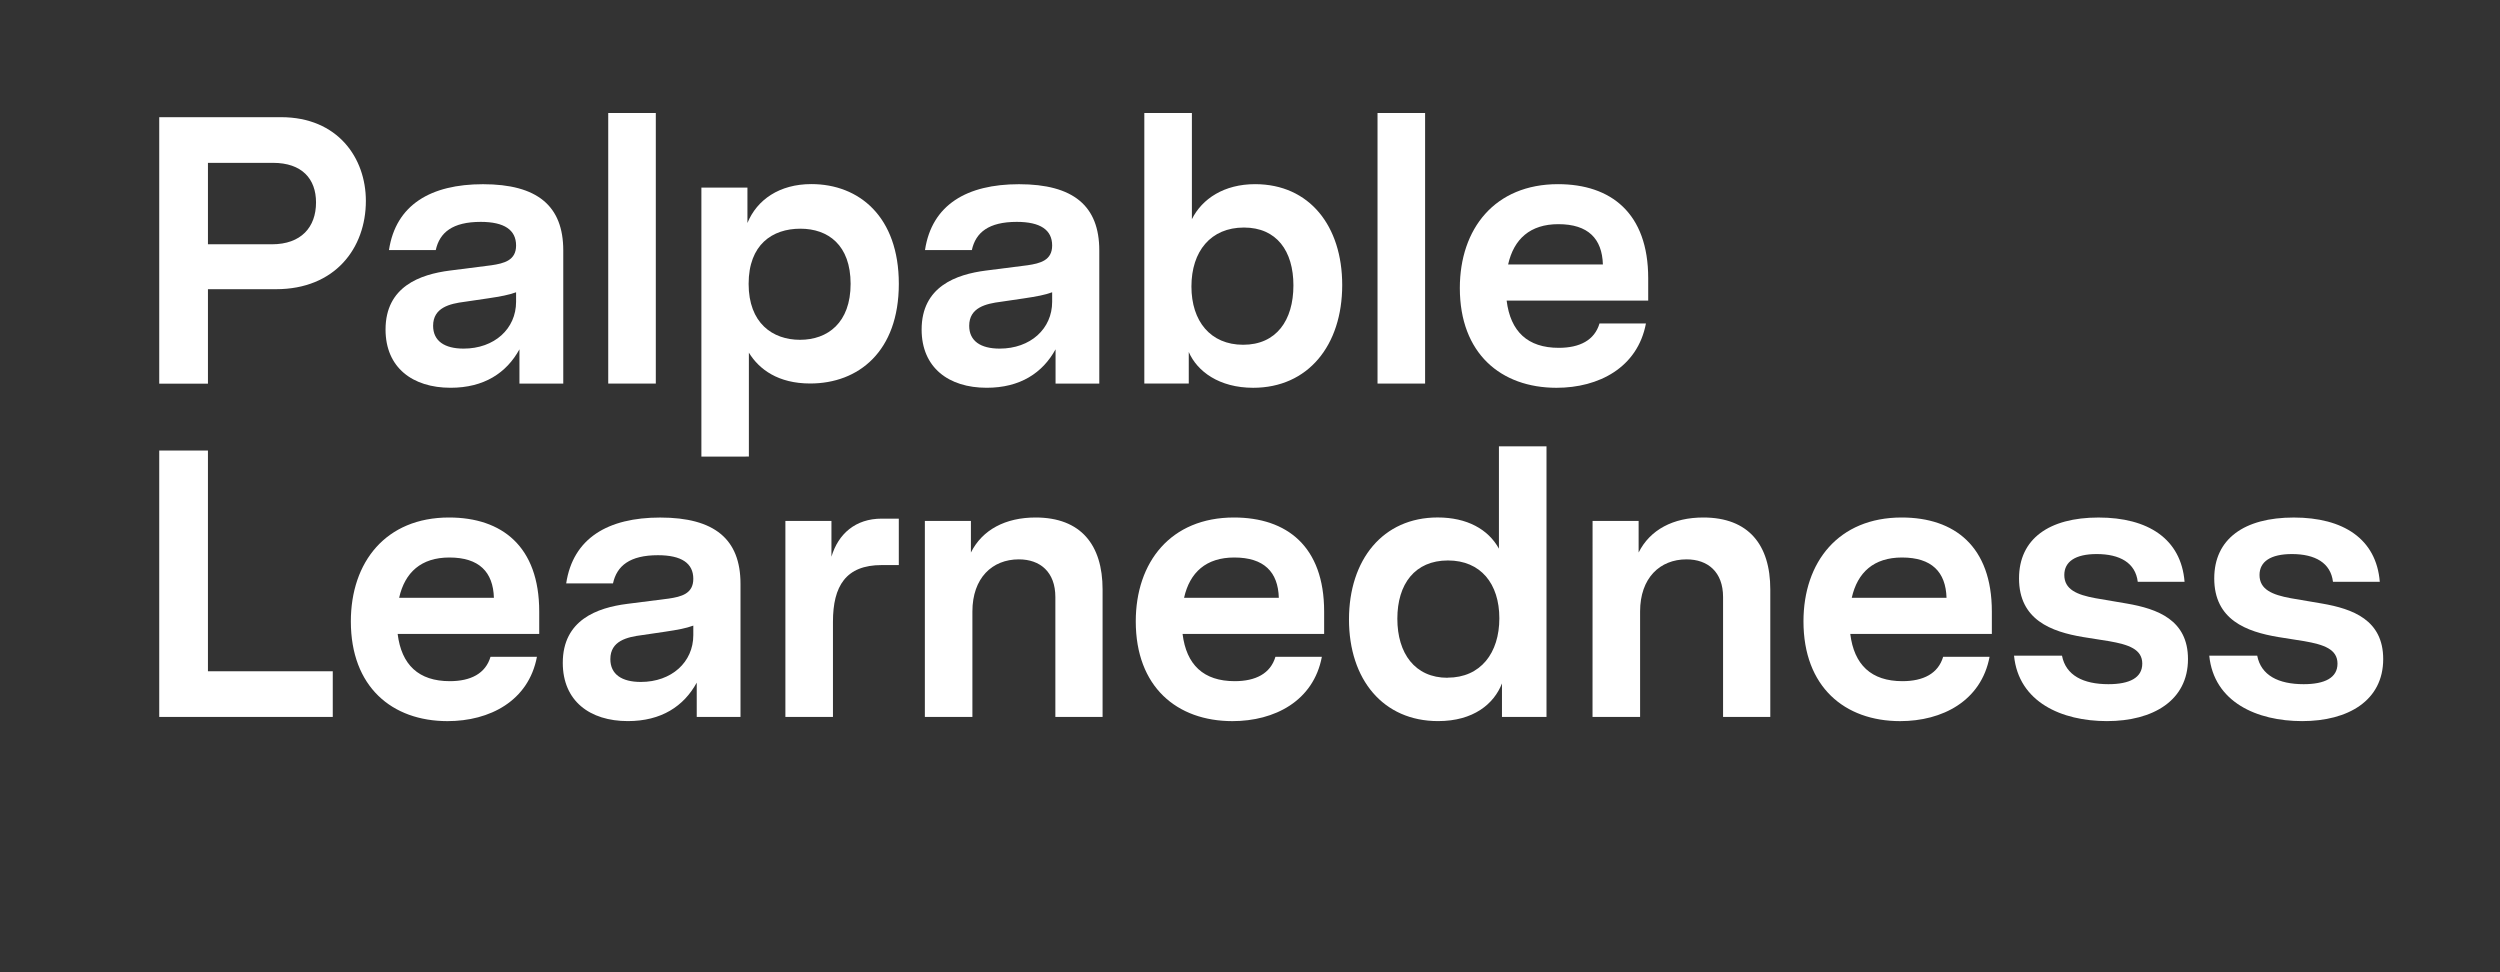
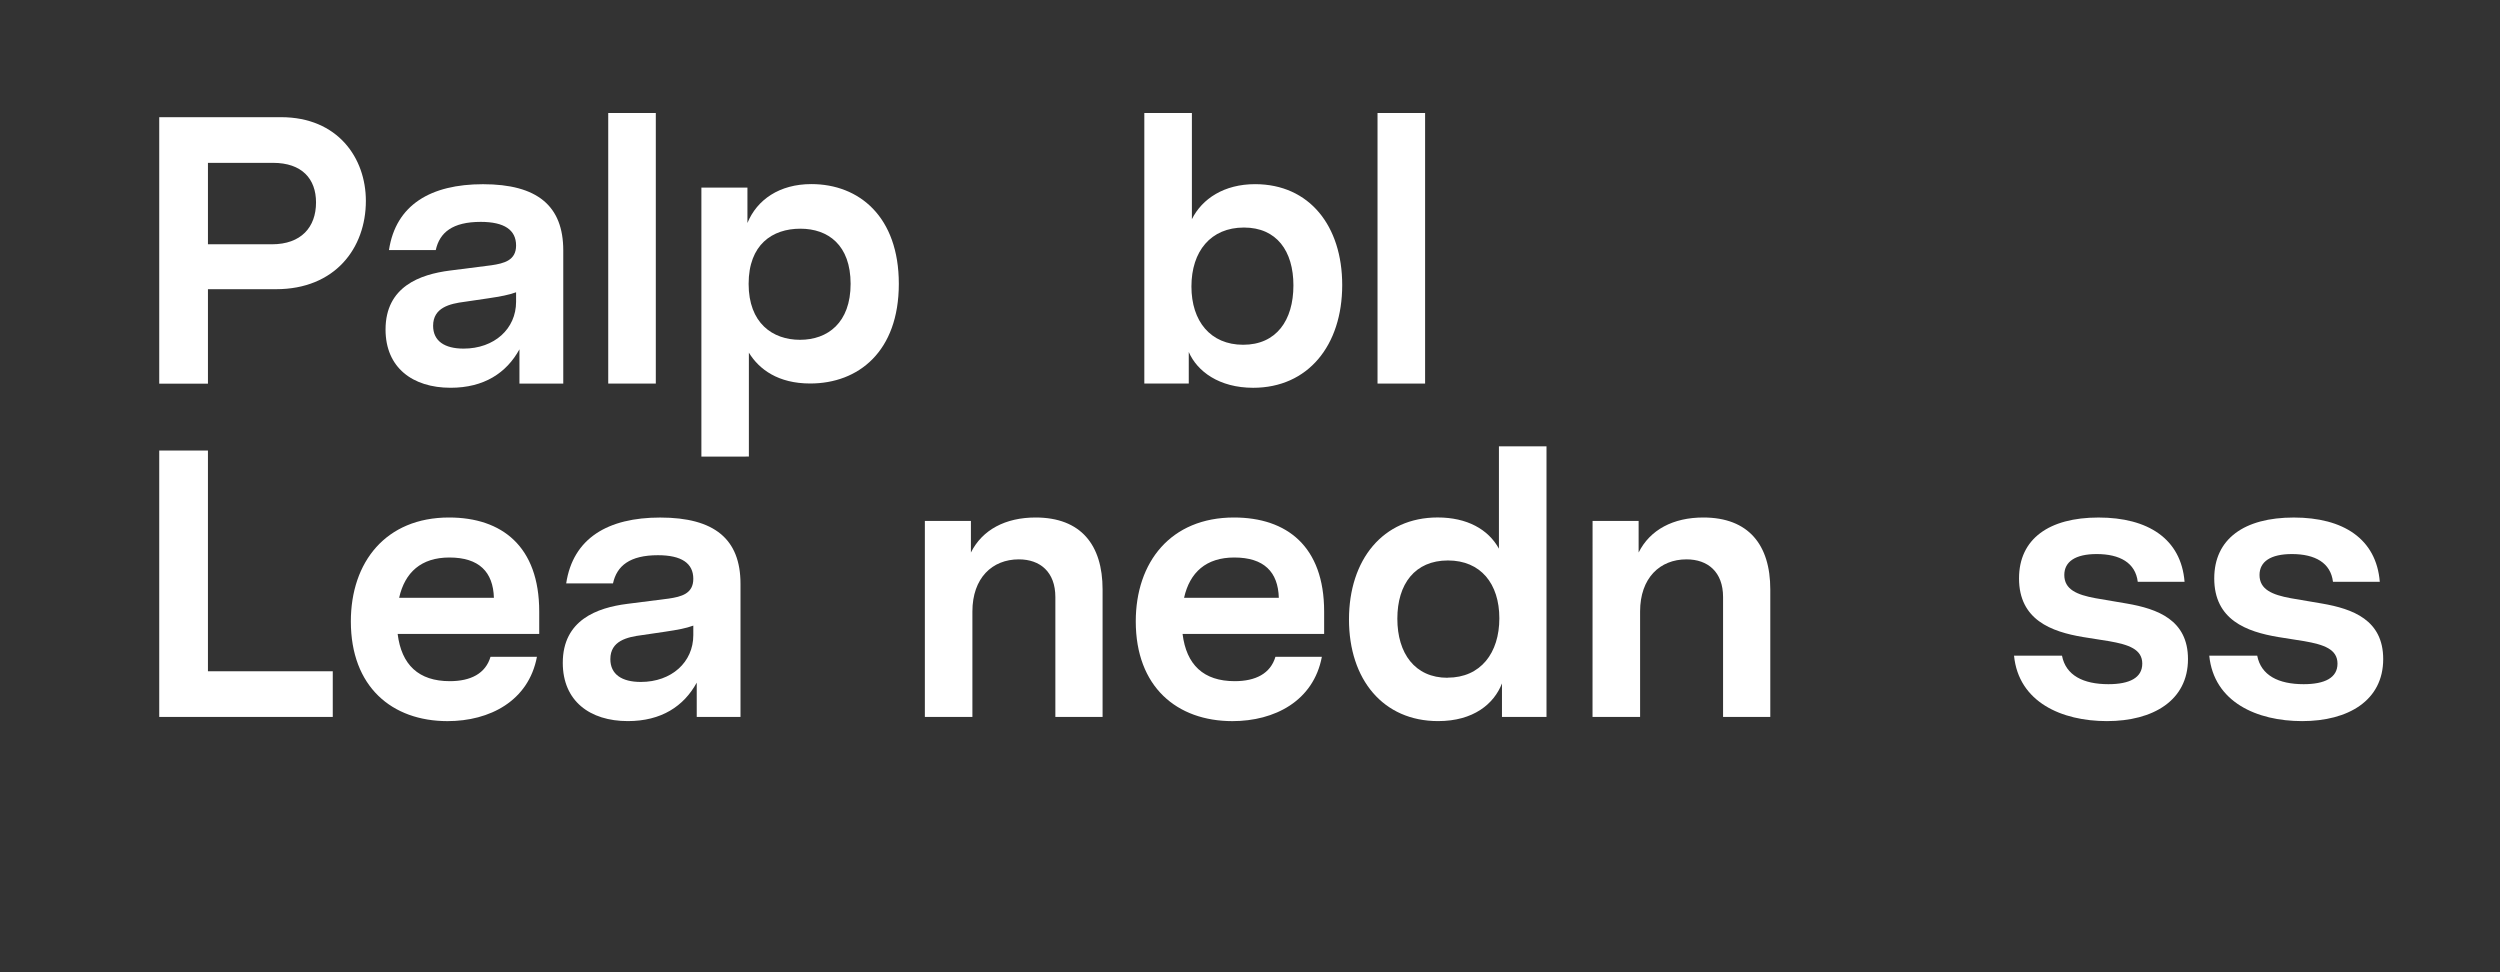
<svg xmlns="http://www.w3.org/2000/svg" id="Layer_1" data-name="Layer 1" width="1800" height="700" viewBox="0 0 1800 700">
  <rect x="0" y="0" width="1800" height="700" fill="#333333" stroke="none" />
  <defs>
    <style>.cls-1{fill:#fff;}</style>
  </defs>
  <path class="cls-1" d="M114.65,84.37h87.68c40.83,0,61.1,29.32,61.1,60.28,0,34-22.19,63.57-64.66,63.57H149.72v68H114.65Zm81.1,91.52c21.1,0,31.79-12.33,31.79-30.14,0-17-10.14-28.5-31-28.5H149.72v58.64Z" />
  <path class="cls-1" d="M277.59,237.27c0-31,24.94-39.73,46.31-42.47L353.77,191c9.31-1.37,17.81-3.56,17.81-14.25,0-11.23-8.5-17-25.49-17-20.27,0-29.59,7.68-32.33,20.28h-33.7c4.93-32.61,30.14-47.4,67.68-47.4,39.18,0,57.81,15.62,57.81,47.67v95.9H374V251.51c-9.31,17-25.48,27.68-49.59,27.68C297.05,279.19,277.59,264.67,277.59,237.27ZM333.76,251c22.2,0,37.82-14.25,37.82-33.71v-6.85c-5.21,1.92-11,3-20.28,4.39l-16.72,2.46c-10.68,1.37-22.74,4.12-22.74,17.27C311.84,245.49,320.06,251,333.76,251Z" />
  <path class="cls-1" d="M437.93,81.36h34.25V276.17H437.93Z" />
  <path class="cls-1" d="M505,135.06h33.15v25.49c6.85-16.72,23-28,46-28,34.52,0,63,23.56,63,71.79,0,48.77-29.05,71.78-63.84,71.78-23,0-36.72-10.13-44.12-22.19v74.8H505Zm71,109.6c20,0,36.44-12.33,36.44-40.27s-16.17-39.73-36.17-39.73c-20.27,0-37.26,11.5-37.26,39.73S556.22,244.66,576,244.66Z" />
-   <path class="cls-1" d="M663.57,237.27c0-31,24.93-39.73,46.31-42.47L739.74,191c9.32-1.37,17.81-3.56,17.81-14.25,0-11.23-8.49-17-25.48-17-20.28,0-29.59,7.68-32.33,20.28H666c4.93-32.61,30.14-47.4,67.67-47.4,39.19,0,57.82,15.62,57.82,47.67v95.9H760V251.51c-9.32,17-25.48,27.68-49.6,27.68C683,279.19,663.57,264.67,663.57,237.27ZM719.74,251c22.19,0,37.81-14.25,37.81-33.71v-6.85c-5.2,1.92-11,3-20.27,4.39l-16.72,2.46c-10.68,1.37-22.74,4.12-22.74,17.27C697.82,245.49,706,251,719.74,251Z" />
  <path class="cls-1" d="M855.91,253.43v22.74h-32V81.36h34.25v76.45c7.39-14.8,23.29-25.21,45.48-25.21,39.18,0,62.75,30.14,62.75,72.61,0,43.56-24.66,74-64.12,74C877.83,279.19,861.94,267.41,855.91,253.43Zm39.19-5.2c23.83,0,36.16-17.54,36.16-42.75,0-24.66-12-41.65-35.62-41.65-23.83,0-37.81,17-37.81,42.47C857.83,231.24,871.53,248.23,895.1,248.23Z" />
  <path class="cls-1" d="M991.82,81.36h34.25V276.17H991.82Z" />
-   <path class="cls-1" d="M1051.08,207.4c0-42.74,25.21-74.8,70.69-74.8,38.09,0,64.94,20.82,64.94,67.68v16.16H1084.78c2.74,22.2,15.07,34,37.54,34,15.07,0,25.76-5.48,29.32-17.54h33.43c-6,31.79-34,46.31-64.39,46.31C1080.67,279.19,1051.08,254.53,1051.08,207.4Zm103-17c-.55-18.63-10.69-29-32.06-29-20.28,0-32.06,10.68-36.17,29Z" />
  <path class="cls-1" d="M114.65,324.37h35.07V483.29h89.87v32.88H114.65Z" />
  <path class="cls-1" d="M252.61,447.4c0-42.74,25.2-74.8,70.69-74.8,38.09,0,64.94,20.82,64.94,67.68v16.16H286.31c2.74,22.2,15.07,34,37.54,34,15.07,0,25.75-5.48,29.32-17.54h33.42c-6,31.79-34,46.31-64.39,46.31C282.2,519.19,252.61,494.53,252.61,447.4Zm103-17c-.55-18.63-10.68-29-32.06-29-20.27,0-32.06,10.68-36.17,29Z" />
  <path class="cls-1" d="M405.2,477.27c0-31,24.93-39.73,46.3-42.47L481.37,431c9.32-1.37,17.81-3.56,17.81-14.25,0-11.23-8.49-17-25.48-17-20.28,0-29.6,7.68-32.34,20.28h-33.7c4.93-32.61,30.14-47.4,67.68-47.4,39.18,0,57.82,15.62,57.82,47.67v95.9H501.65V491.51c-9.32,17-25.49,27.68-49.6,27.68C424.65,519.19,405.2,504.67,405.2,477.27ZM461.37,491c22.19,0,37.81-14.25,37.81-33.71v-6.85c-5.21,1.92-11,3-20.28,4.39l-16.71,2.46c-10.69,1.37-22.74,4.12-22.74,17.27C439.45,485.49,447.67,491,461.37,491Z" />
-   <path class="cls-1" d="M565.48,375.06h33.16v25.76c4.93-16.44,17.26-27.4,36.17-27.4h12.33v33.43H634.81c-25.76,0-35.08,15.07-35.08,40.82v68.5H565.48Z" />
  <path class="cls-1" d="M665.9,375.06h33.16v22.75c8.22-16.44,24.93-25.21,46.58-25.21,32.6,0,48.22,19.73,48.22,51.78v91.79h-34V429.86c0-18.08-11-27.12-26.3-27.12-19.18,0-33.43,13.42-33.43,37.54v75.89H665.9Z" />
  <path class="cls-1" d="M817.75,447.4c0-42.74,25.21-74.8,70.69-74.8,38.09,0,64.94,20.82,64.94,67.68v16.16H851.45c2.74,22.2,15.07,34,37.54,34,15.07,0,25.75-5.48,29.32-17.54h33.43c-6,31.79-34,46.31-64.4,46.31C847.34,519.19,817.75,494.53,817.75,447.4Zm103-17c-.54-18.63-10.68-29-32.06-29-20.27,0-32.05,10.68-36.16,29Z" />
  <path class="cls-1" d="M971.27,446c0-43,24.39-73.43,63.84-73.43,21.1,0,36.44,8.49,44.12,22.47V321.36h34.25V516.17h-32.06V492.06c-5.76,14.8-20.55,27.13-46,27.13C995.93,519.19,971.27,489.32,971.27,446Zm71,41.92c23.83,0,37.26-17.81,37.26-42.74s-13.43-41.65-37-41.65c-23.84,0-36.44,17-36.44,41.92S1018.67,488,1042.24,488Z" />
  <path class="cls-1" d="M1146.65,375.06h33.16v22.75c8.22-16.44,24.93-25.21,46.58-25.21,32.61,0,48.22,19.73,48.22,51.78v91.79h-34V429.86c0-18.08-11-27.12-26.31-27.12-19.18,0-33.43,13.42-33.43,37.54v75.89h-34.25Z" />
-   <path class="cls-1" d="M1298.5,447.4c0-42.74,25.21-74.8,70.69-74.8,38.09,0,64.94,20.82,64.94,67.68v16.16H1332.2c2.74,22.2,15.07,34,37.54,34,15.07,0,25.76-5.48,29.32-17.54h33.43c-6,31.79-34,46.31-64.39,46.31C1328.09,519.19,1298.5,494.53,1298.5,447.4Zm103-17c-.55-18.63-10.69-29-32.06-29-20.28,0-32.06,10.68-36.17,29Z" />
  <path class="cls-1" d="M1450.1,472.06h34.53c2.74,14.25,15.34,20.55,33.43,20.55,15.34,0,24.38-4.66,24.38-14.8,0-10.41-9.86-13.7-23.84-16.16l-18.9-3c-22.74-3.83-46-12.33-46-42.19,0-28.5,21.64-43.84,57.26-43.84s59.46,15.34,61.93,46.3h-33.7c-1.65-13.7-12.88-20-29.6-20-15.34,0-23.29,5.48-23.29,15.07,0,10.41,9,14.25,22.47,16.72l22.47,3.83c22.19,3.84,44.11,11.78,44.11,40,0,29.86-25.2,44.66-58.36,44.66C1484.35,519.19,1453.39,505.49,1450.1,472.06Z" />
-   <path class="cls-1" d="M1590.66,472.06h34.53c2.74,14.25,15.34,20.55,33.43,20.55,15.34,0,24.38-4.66,24.38-14.8,0-10.41-9.86-13.7-23.83-16.16l-18.91-3c-22.74-3.83-46-12.33-46-42.19,0-28.5,21.64-43.84,57.26-43.84s59.46,15.34,61.93,46.3h-33.7c-1.65-13.7-12.88-20-29.6-20-15.34,0-23.29,5.48-23.29,15.07,0,10.41,9.05,14.25,22.47,16.72l22.47,3.83c22.19,3.84,44.11,11.78,44.11,40,0,29.86-25.2,44.66-58.36,44.66C1624.92,519.19,1594,505.49,1590.66,472.06Z" />
+   <path class="cls-1" d="M1590.66,472.06h34.53c2.74,14.25,15.34,20.55,33.43,20.55,15.34,0,24.38-4.66,24.38-14.8,0-10.41-9.86-13.7-23.83-16.16l-18.91-3c-22.74-3.83-46-12.33-46-42.19,0-28.5,21.64-43.84,57.26-43.84s59.46,15.34,61.93,46.3h-33.7c-1.65-13.7-12.88-20-29.6-20-15.34,0-23.29,5.48-23.29,15.07,0,10.41,9.05,14.25,22.47,16.72l22.47,3.83c22.19,3.84,44.11,11.78,44.11,40,0,29.86-25.2,44.66-58.36,44.66C1624.92,519.19,1594,505.49,1590.66,472.06" />
</svg>